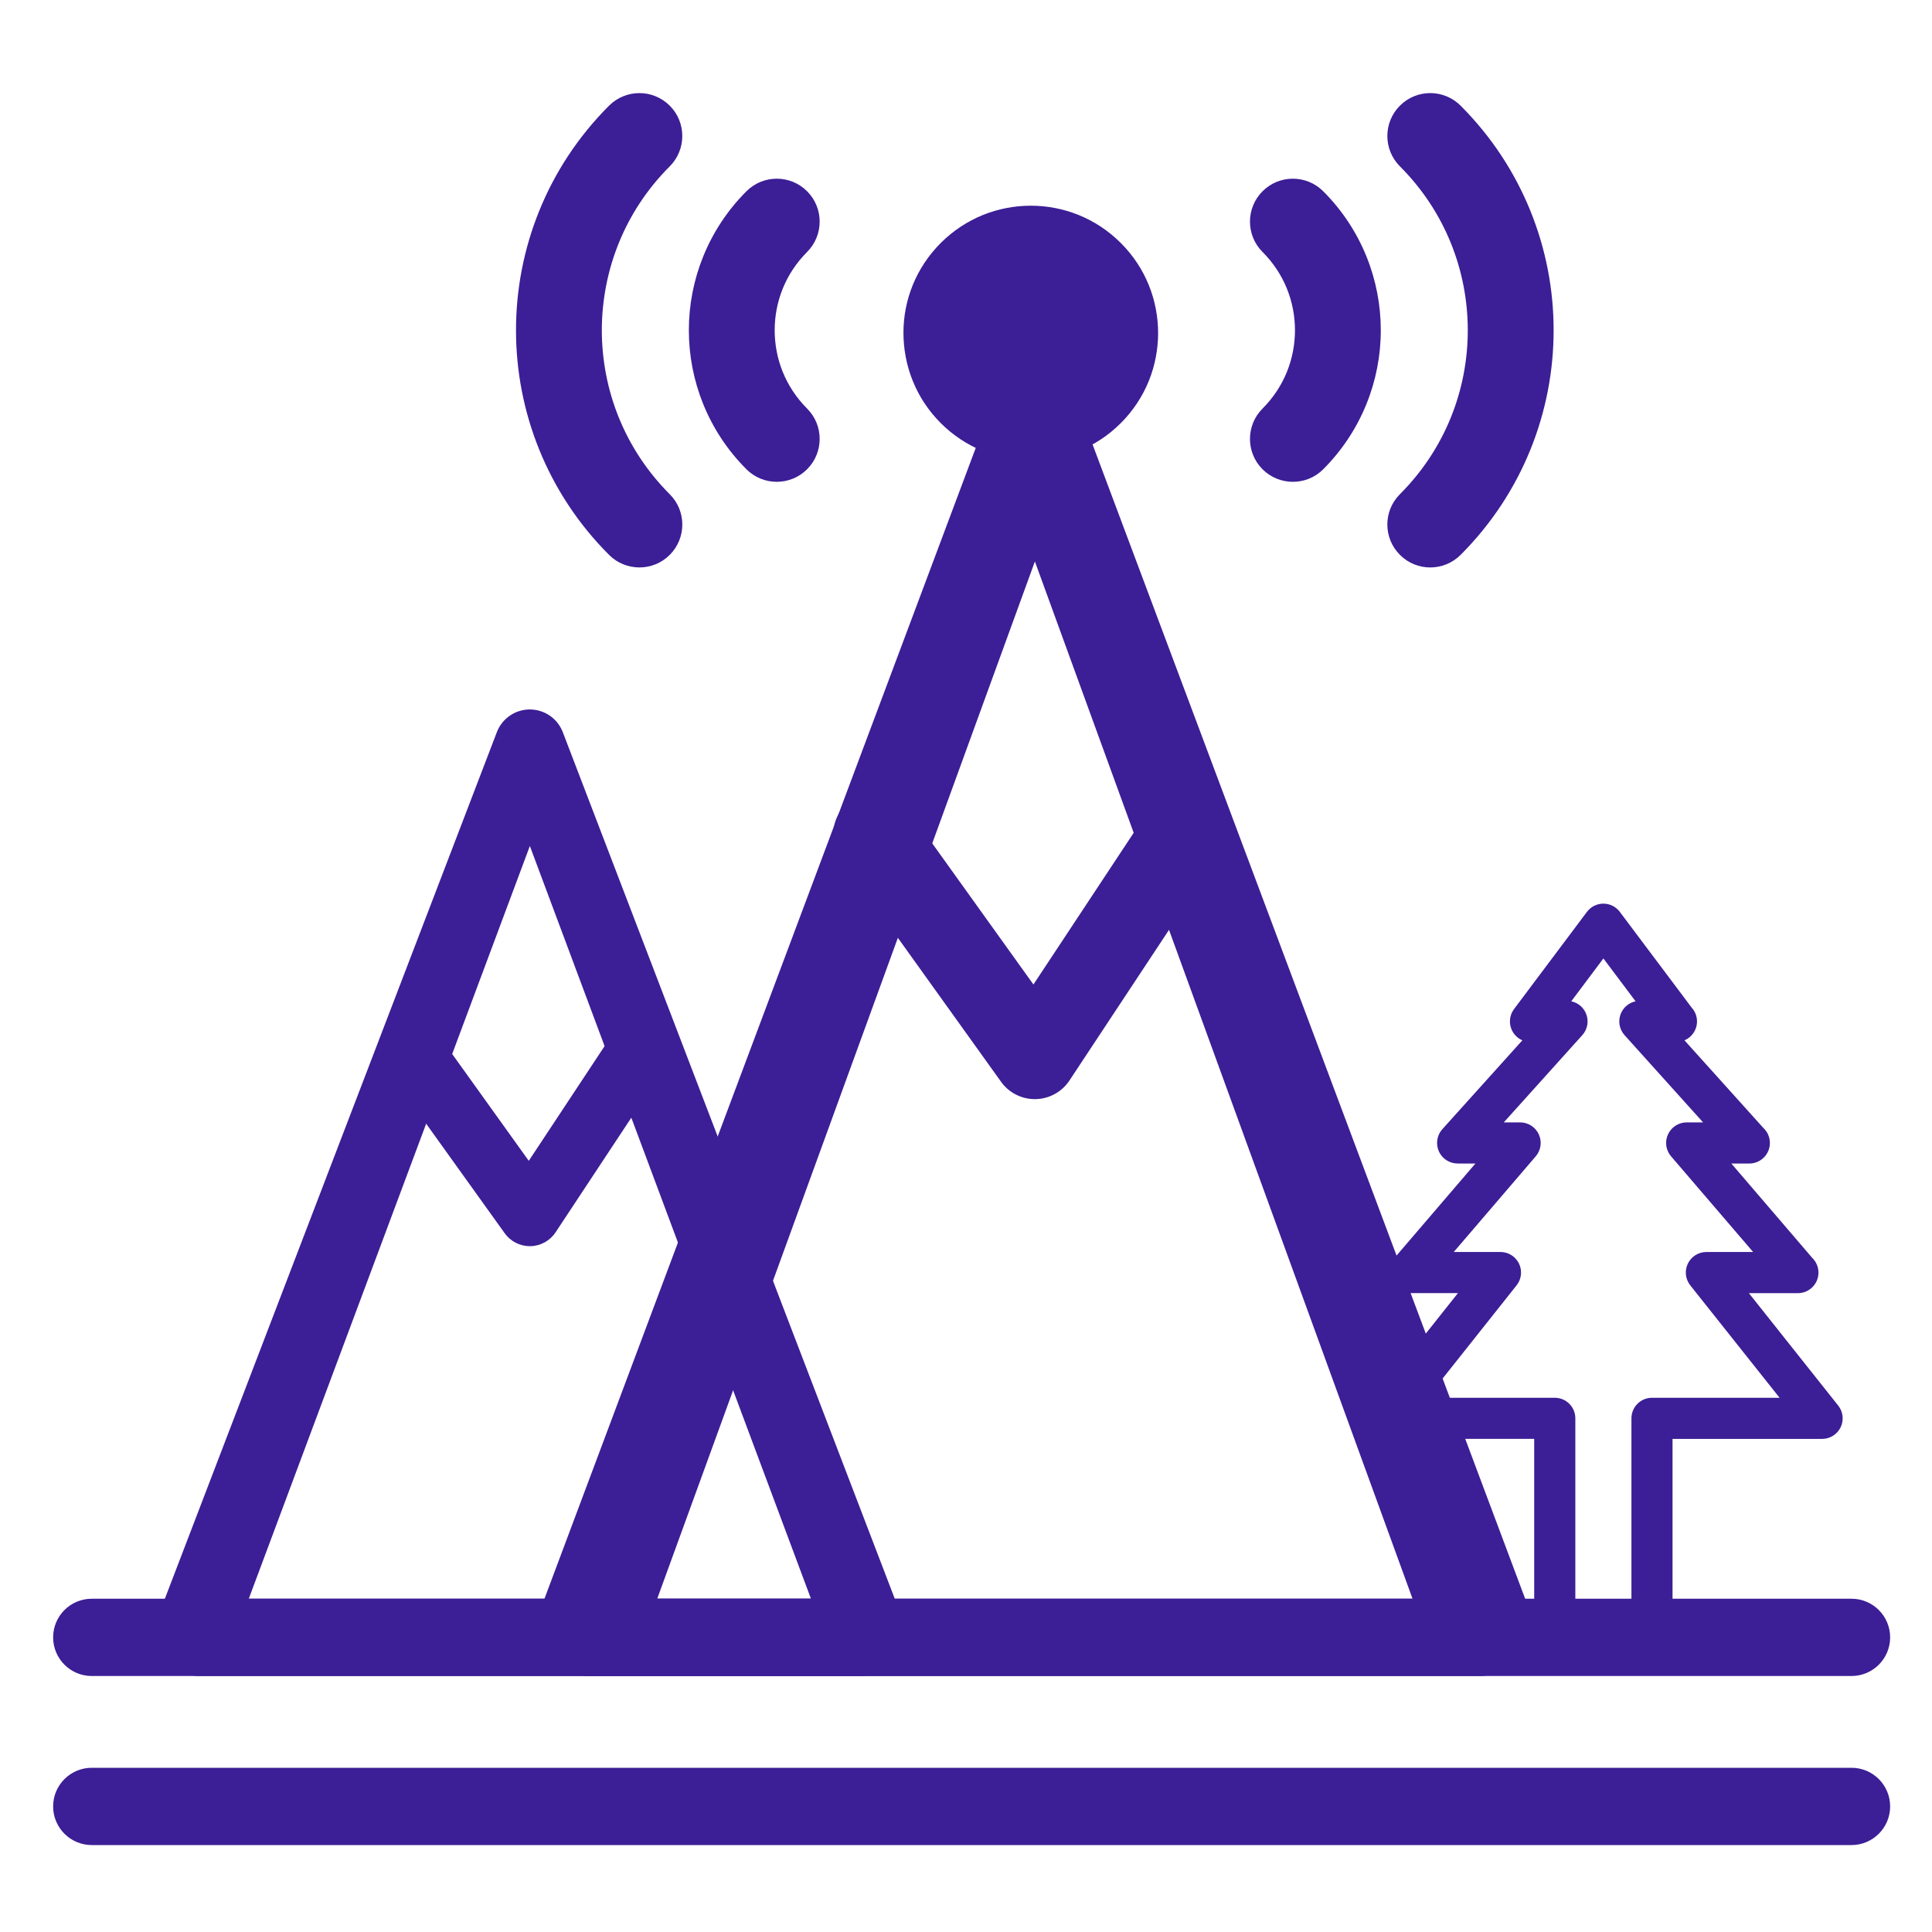
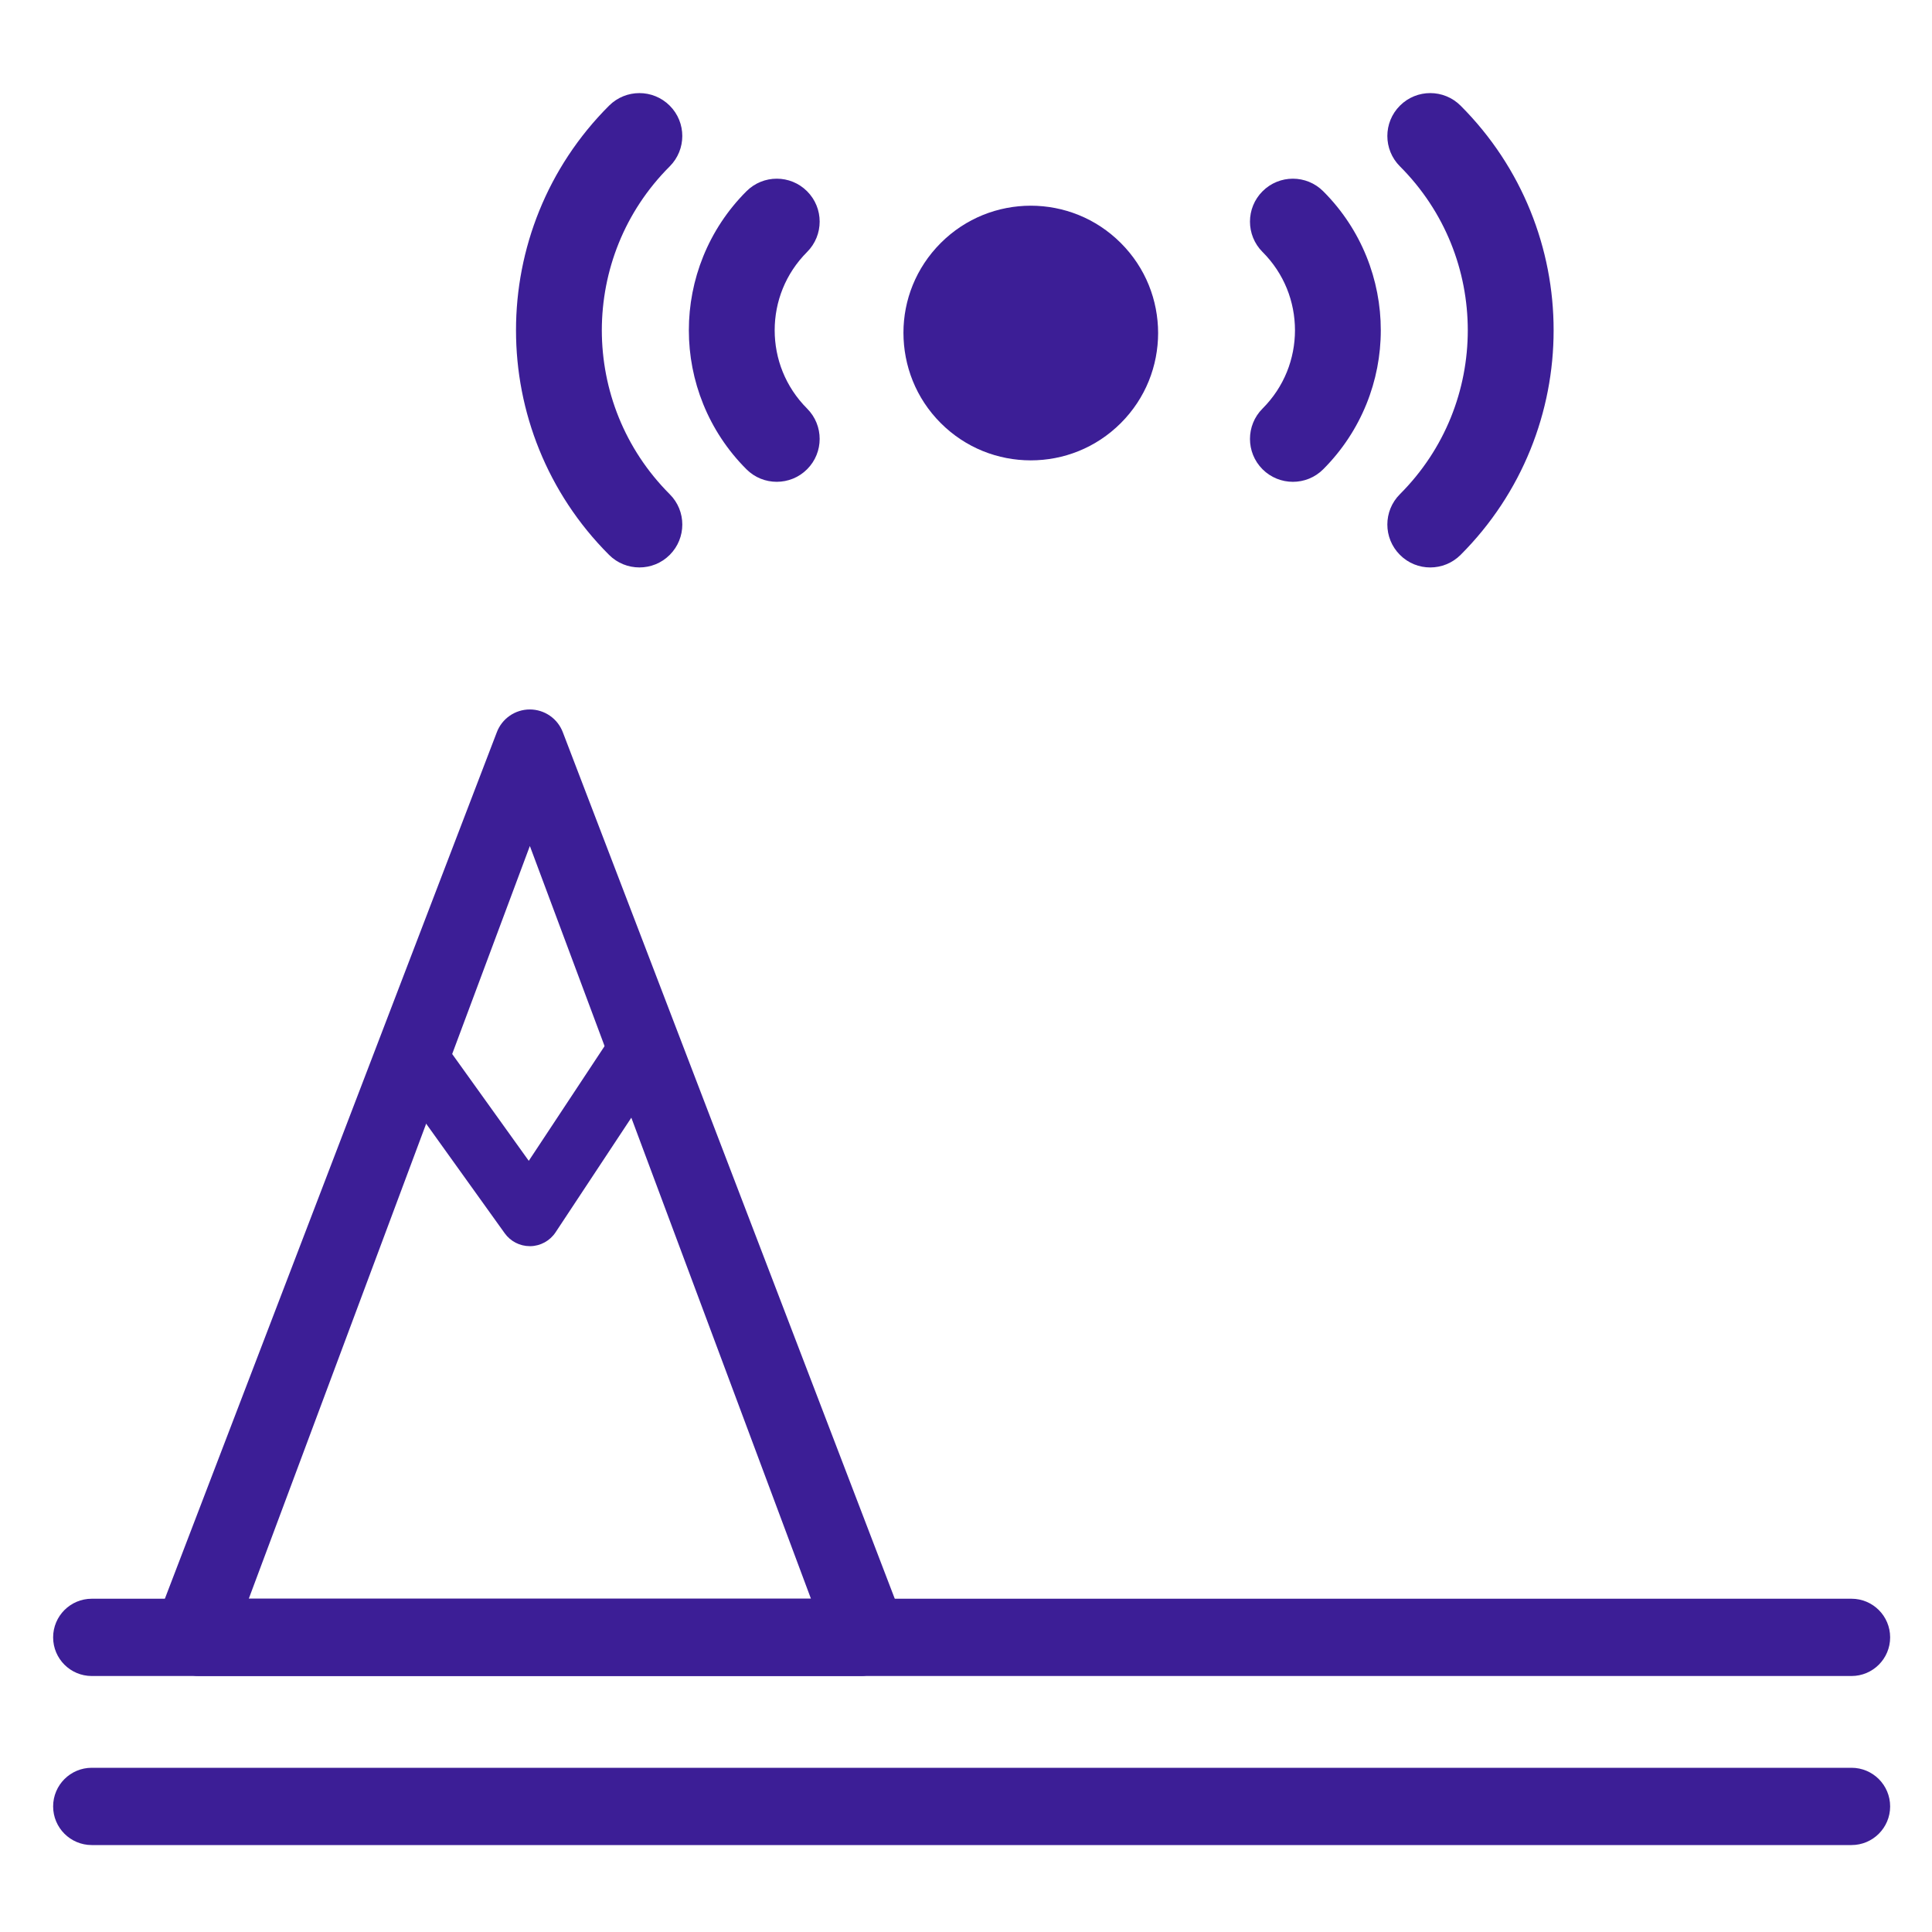
<svg xmlns="http://www.w3.org/2000/svg" version="1.1" id="图层_1" x="0px" y="0px" width="200px" height="200px" viewBox="0 0 200 200" enable-background="new 0 0 200 200" xml:space="preserve">
  <g>
    <path fill="#3C1E96" d="M191.667,191H9.5c-2.209,0-4-1.791-4-4s1.791-4,4-4h182.167c2.209,0,4,1.791,4,4S193.876,191,191.667,191z" />
  </g>
  <g>
    <path fill="#3C1E96" d="M191.667,173.5H9.5c-2.209,0-4-1.791-4-4s1.791-4,4-4h182.167c2.209,0,4,1.791,4,4   S193.876,173.5,191.667,173.5z" />
  </g>
  <g>
    <path fill="#3C1E96" d="M97.384,25.155c-2.575,2.58-3.858,5.922-3.86,9.29l0,0c0.006,3.402,1.276,6.768,3.863,9.355l0,0   c2.58,2.578,5.938,3.855,9.319,3.857l0,0c3.385-0.002,6.737-1.28,9.319-3.857l0,0c2.584-2.585,3.857-5.941,3.863-9.323l0,0   c-0.006-3.386-1.279-6.74-3.863-9.322l0,0c-2.582-2.58-5.936-3.857-9.319-3.862l0,0C103.322,21.298,99.967,22.575,97.384,25.155   L97.384,25.155z" />
    <path fill="#3C1E96" d="M77.27,48.577c-3.965-3.961-5.965-9.198-5.96-14.388l0,0c-0.005-5.192,1.996-10.426,5.96-14.388l0,0   c1.735-1.737,4.549-1.737,6.281,0l0,0c1.734,1.734,1.734,4.545,0,6.283l0,0c-2.244,2.248-3.354,5.155-3.357,8.105l0,0   c0.004,2.95,1.111,5.855,3.357,8.107l0,0l0,0c1.734,1.735,1.734,4.548,0,6.28l0,0c-0.867,0.869-2.005,1.301-3.142,1.301l0,0   C79.271,49.877,78.137,49.445,77.27,48.577L77.27,48.577z" />
    <path fill="#3C1E96" d="M130.697,48.579c-1.733-1.735-1.733-4.548,0-6.283l0,0c2.248-2.252,3.355-5.16,3.359-8.107l0,0   c-0.004-2.95-1.111-5.857-3.359-8.107l0,0v0.002c-1.733-1.737-1.733-4.548,0-6.283l0,0c1.736-1.737,4.547-1.737,6.283,0l0,0   c3.965,3.961,5.965,9.195,5.959,14.388l0,0c0.006,5.19-1.998,10.424-5.959,14.388l0,0c-0.865,0.869-2.004,1.301-3.142,1.301l0,0   C132.703,49.877,131.566,49.445,130.697,48.579L130.697,48.579z" />
    <path fill="#3C1E96" d="M63.049,57.44c-6.414-6.411-9.637-14.853-9.632-23.251l0,0c-0.005-8.403,3.218-16.845,9.632-23.25l0,0   c1.737-1.735,4.548-1.735,6.282,0l0,0c1.735,1.735,1.732,4.546,0,6.283l0,0c-4.695,4.691-7.023,10.81-7.031,16.968l0,0   c0.008,6.156,2.336,12.272,7.031,16.973l0,0l0,0c1.735,1.729,1.735,4.542,0,6.278l0,0c-0.868,0.869-2.004,1.299-3.141,1.299l0,0   C65.054,58.739,63.915,58.31,63.049,57.44L63.049,57.44z" />
    <path fill="#3C1E96" d="M144.92,57.44c-1.736-1.736-1.736-4.546-0.002-6.281l0,0c4.693-4.698,7.023-10.814,7.027-16.97l0,0   c-0.004-6.156-2.334-12.272-7.025-16.97l0,0v0.002c-1.736-1.737-1.736-4.548,0-6.283l0,0c1.732-1.735,4.544-1.735,6.28,0l0,0   c6.411,6.41,9.637,14.85,9.63,23.25l0,0c0.007,8.401-3.219,16.843-9.627,23.251l0,0c-0.869,0.869-2.008,1.303-3.145,1.303l0,0   C146.923,58.743,145.786,58.31,144.92,57.44L144.92,57.44z" />
  </g>
  <g>
-     <path fill="#3C1E96" d="M171.013,171.557h-10.065c-1.175,0-2.128-0.952-2.128-2.128v-20.478h-15.47   c-0.816,0-1.562-0.467-1.915-1.202c-0.355-0.734-0.258-1.607,0.249-2.247l9.24-11.639h-5.062c-0.83,0-1.584-0.483-1.932-1.238   c-0.348-0.756-0.224-1.642,0.317-2.273l8.489-9.906h-1.844c-0.84,0-1.603-0.495-1.944-1.262c-0.341-0.769-0.2-1.664,0.362-2.29   l8.284-9.202c-0.455-0.195-0.836-0.546-1.063-1.004c-0.36-0.72-0.282-1.582,0.201-2.228l7.548-10.064   c0.401-0.537,1.033-0.851,1.701-0.851c0.67,0,1.3,0.314,1.702,0.85l7.434,9.909c0.346,0.378,0.556,0.882,0.556,1.433   c0,0.88-0.532,1.635-1.294,1.959l8.155,9.06c0.422,0.389,0.685,0.946,0.685,1.563c0,1.175-0.953,2.128-2.128,2.128   c-0.005,0-0.008,0-0.012,0h-1.851l8.371,9.763c0.399,0.387,0.648,0.929,0.648,1.528c0,1.176-0.952,2.128-2.128,2.128   c-0.004,0-0.007,0-0.011,0h-5.063l9.246,11.638c0.508,0.64,0.605,1.513,0.251,2.248c-0.356,0.735-1.101,1.202-1.916,1.202H173.14   v20.478C173.14,170.604,172.188,171.557,171.013,171.557z M163.075,167.303h5.811v-20.478c0-1.175,0.953-2.128,2.127-2.128h13.21   l-9.246-11.638c-0.508-0.64-0.606-1.513-0.251-2.249c0.355-0.734,1.101-1.203,1.916-1.203h4.841l-8.495-9.905   c-0.541-0.631-0.665-1.518-0.317-2.273c0.348-0.754,1.102-1.239,1.932-1.239h1.699l-8.127-9.029   c-0.563-0.625-0.705-1.521-0.363-2.29c0.28-0.631,0.846-1.076,1.502-1.215l-3.33-4.439l-3.327,4.438   c0.658,0.139,1.223,0.585,1.504,1.216c0.343,0.769,0.2,1.665-0.362,2.288l-8.128,9.031h1.692c0.831,0,1.585,0.483,1.934,1.238   c0.347,0.756,0.223,1.642-0.317,2.273l-8.489,9.906h4.841c0.815,0,1.56,0.468,1.915,1.202c0.355,0.736,0.258,1.609-0.25,2.248   l-9.239,11.64h13.192c1.175,0,2.128,0.952,2.128,2.128V167.303z" />
-   </g>
+     </g>
  <g>
    <g>
-       <path fill="#3C1E96" d="M60.964,173.5c-1.603,0-3.103-0.986-4.023-2.301c-0.924-1.321-1.139-4.19-0.579-5.699L102.52,42.335    c0.715-1.923,2.549-3.199,4.6-3.2c0.001,0,0.002,0,0.003,0c2.05,0,3.885,1.274,4.601,3.195l46.159,123.17    c0.56,1.506,0.351,3.887-0.562,5.207c-0.911,1.318-2.409,2.783-4.016,2.793H60.991C60.981,173.5,60.972,173.5,60.964,173.5z     M107.132,58.122L68.035,165.5h78.191L107.132,58.122z" />
-     </g>
+       </g>
    <g>
-       <path fill="#3C1E96" d="M107.123,113.781c-1.382,0-2.684-0.665-3.491-1.791L87.063,88.876c-1.381-1.928-0.938-4.612,0.99-5.993    c1.926-1.382,4.61-0.939,5.991,0.989l12.937,18.044l11.777-17.821c1.309-1.979,3.975-2.523,5.951-1.214    c1.979,1.308,2.523,3.973,1.215,5.95l-15.216,23.024c-0.778,1.18-2.088,1.897-3.502,1.926    C107.178,113.781,107.146,113.781,107.123,113.781z" />
-     </g>
+       </g>
  </g>
  <g>
    <g>
      <path fill="#3C1E96" d="M20.491,173.498c-1.192,0-2.31-1.02-2.993-2c-0.688-0.982-0.849-4.874-0.431-5.998l34.355-89.675    c0.532-1.431,1.896-2.381,3.423-2.382h0.002c1.524,0,2.891,0.948,3.424,2.378L92.626,165.5c0.416,1.119,0.262,4.889-0.419,5.869    c-0.677,0.982-1.794,2.123-2.985,2.131H20.509C20.503,173.498,20.498,173.498,20.491,173.498z M54.851,87.576L25.753,165.5H83.95    L54.851,87.576z" />
    </g>
    <g>
      <path fill="#3C1E96" d="M54.845,129.002c-1.028,0-1.997-0.496-2.597-1.334l-12.334-17.203c-1.027-1.435-0.699-3.433,0.735-4.461    c1.433-1.027,3.434-0.699,4.461,0.735l9.628,13.43l8.766-13.263c0.974-1.475,2.958-1.878,4.429-0.904    c1.473,0.973,1.879,2.957,0.905,4.43l-11.325,17.137c-0.58,0.877-1.554,1.414-2.604,1.436    C54.888,129.002,54.866,129.002,54.845,129.002z" />
    </g>
  </g>
</svg>